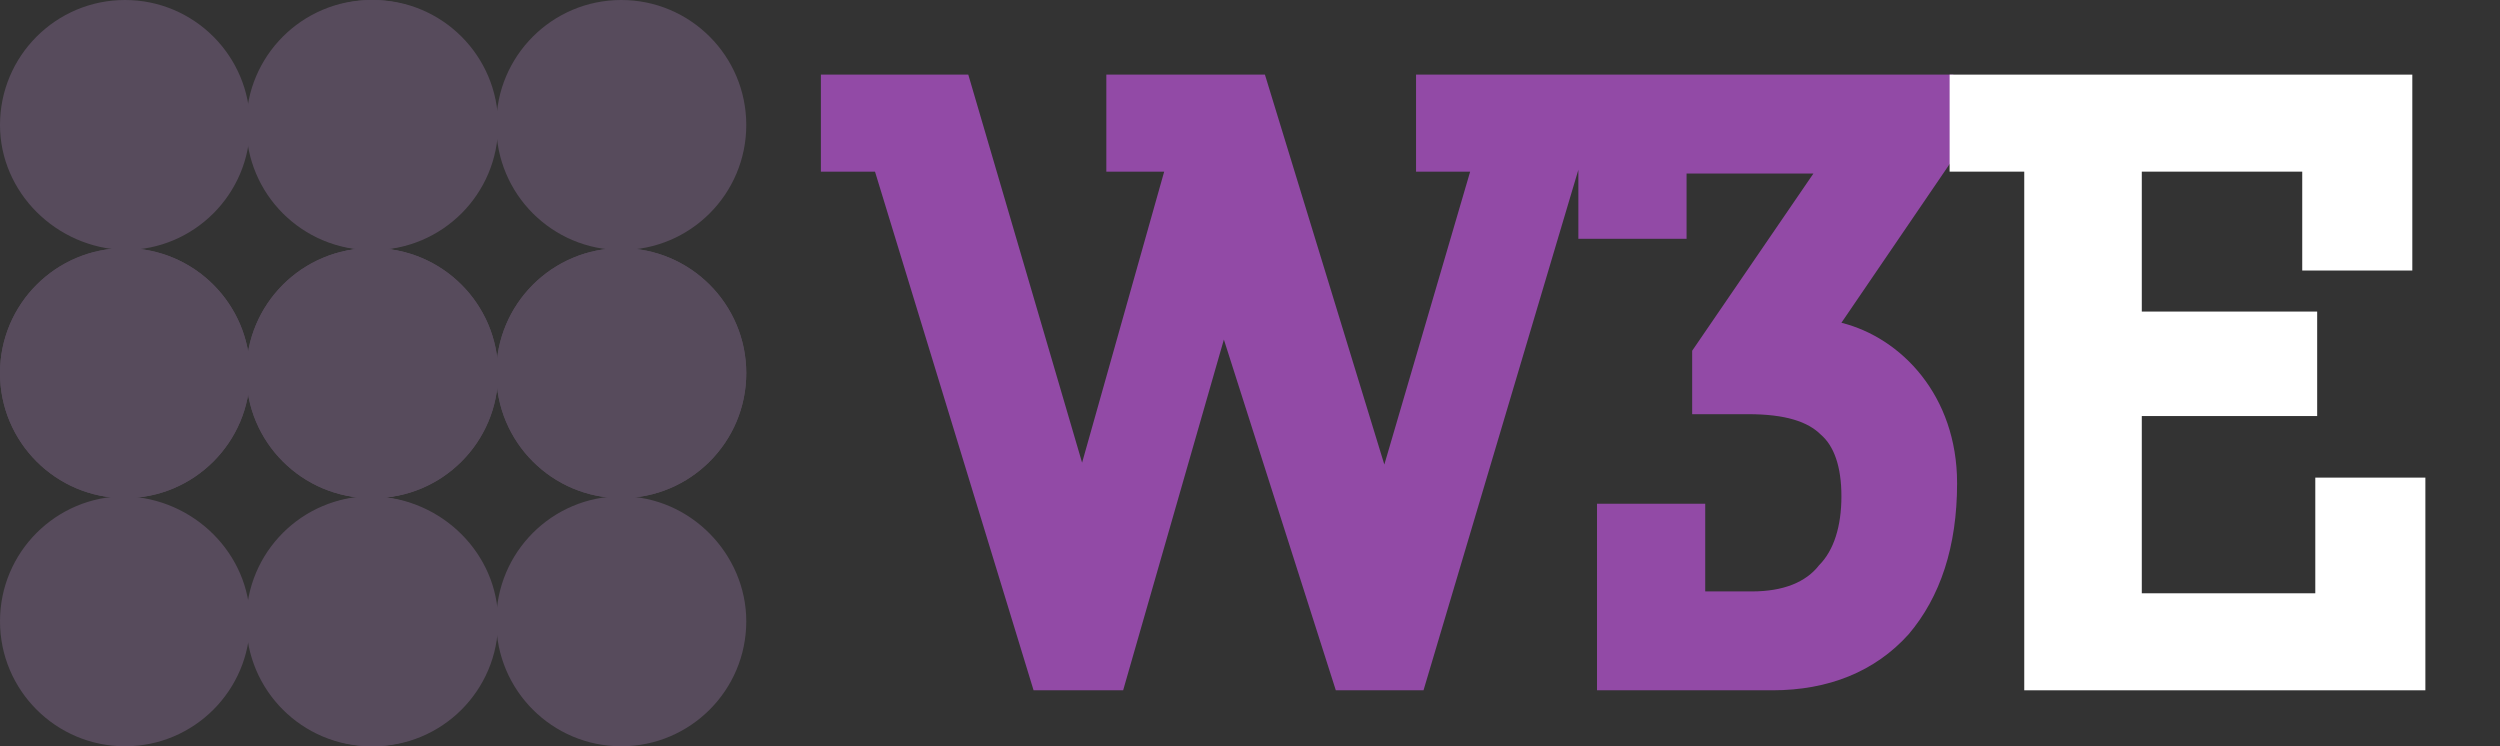
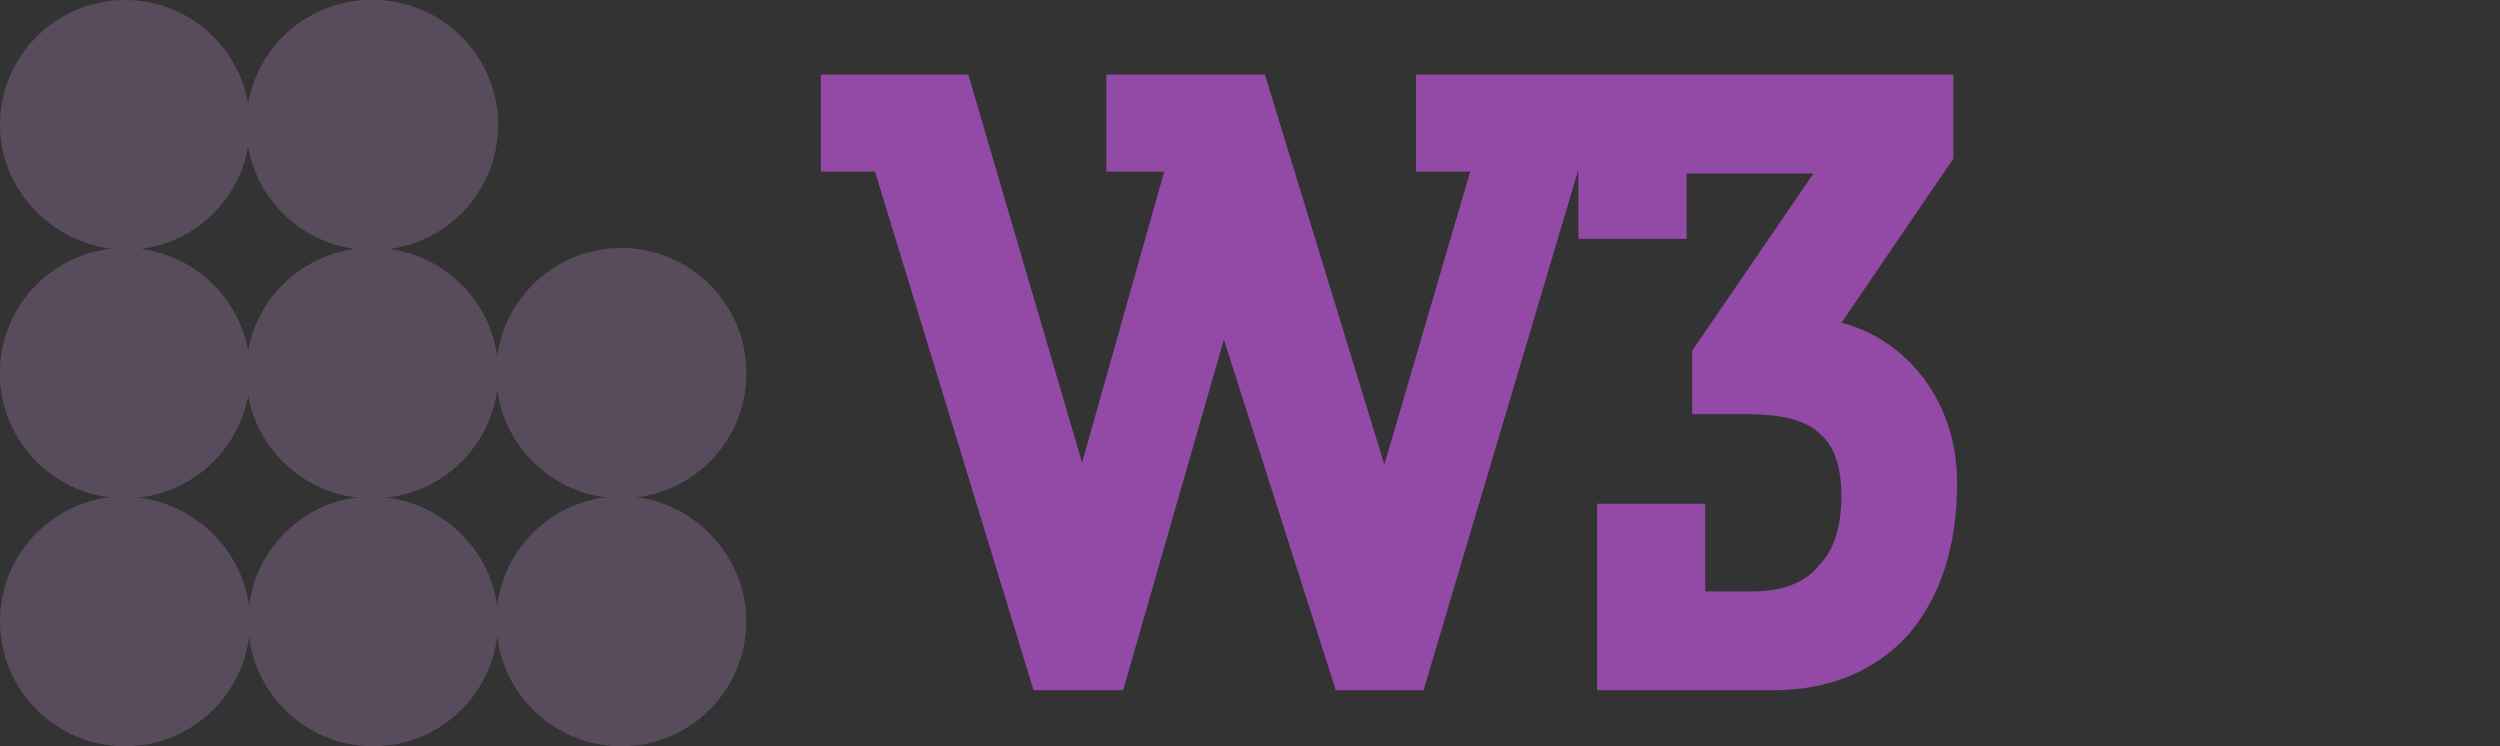
<svg xmlns="http://www.w3.org/2000/svg" id="Layer_1" x="0px" y="0px" viewBox="0 0 134 40" style="enable-background:new 0 0 134 40;" xml:space="preserve">
  <rect x="0" y="0" width="134" height="40" fill="#333333" stroke="none" />
  <style type="text/css"> .st0{fill:#924AA6;} .st1{fill-rule:evenodd;clip-rule:evenodd;fill:#924AA6;} .st2{fill:#FFFFFF;} .st3{fill-rule:evenodd;clip-rule:evenodd;fill:#FFFFFF;} .st4{fill:#574B5C;} </style>
  <path class="st0" d="M45.1,8.1V5.2H51l7,23.6h0.1l5.9-20.6h-3.5V5.2H67l7.1,23.6h0.1l6.1-20.7H77V5.2h7.7l-9.2,30.7h-3.1l-6.8-21.5 h-0.1l-6.2,21.5h-3.1L47.8,8.1H45.1z" />
  <path class="st0" d="M103.7,25.9c0,6.2-3.3,9.9-8.8,9.9h-8v-7.6h3.5v4.7h3.6c4,0,5.9-2.8,5.9-6.3c0-3.6-1.9-5.5-6.2-5.5H92v-1.9 l7.5-11H89.4v3.5h-3.5V5.2h17.7v3.1l-7,10.1C99.8,17.9,103.7,20.7,103.7,25.9z" />
  <path class="st1" d="M98.7,17.3l6-8.8V4H86.3h-1.5h-8.9v5.2h2.9l-4.6,15.7L67.8,4h-8.5v5.2h3.1L58,24.8L51.9,4H44v5.2h2.9L55.4,37 h4.8l5.4-18.8l6,18.8h4.7l8.3-27.9v3.7h5.8V9.3h6.8l-6.5,9.5v3.4h3c2,0,3.2,0.4,3.9,1.1c0.7,0.6,1.1,1.7,1.1,3.3 c0,1.6-0.4,2.9-1.2,3.7c-0.7,0.9-1.9,1.4-3.6,1.4h-2.5v-4.7h-5.8V37H95c3,0,5.5-1,7.3-3c1.7-2,2.6-4.7,2.6-8.1 C104.9,21.2,101.9,18.1,98.7,17.3z" />
-   <path class="st2" d="M128.9,35.8h-19.2V8.1h-4V5.2h22.5v8.2h-3.6V8.1h-10.8v9.8h9.3v3.3h-9.3v11.7h11.5v-6.2h3.6V35.8z" />
-   <polygon class="st3" points="124.1,25.6 124.1,31.8 114.8,31.8 114.8,22.3 124.2,22.3 124.2,16.7 114.8,16.7 114.8,9.2 123.4,9.2 123.4,14.5 129.3,14.5 129.3,4 104.5,4 104.5,9.2 108.5,9.2 108.5,37 130,37 130,25.6 " />
  <path class="st4" d="M13.4,20c0,3.7-3,6.7-6.7,6.7C3,26.7,0,23.7,0,20c0-3.7,3-6.7,6.7-6.7C10.4,13.3,13.4,16.3,13.4,20z" />
  <path class="st4" d="M26.7,20c0,3.7-3,6.7-6.7,6.7c-3.7,0-6.7-3-6.7-6.7s3-6.7,6.7-6.7C23.7,13.3,26.7,16.3,26.7,20z" />
  <path class="st4" d="M13.4,33.3c0,3.7-3,6.7-6.7,6.7C3,40,0,37,0,33.3c0-3.7,3-6.7,6.7-6.7C10.4,26.7,13.4,29.7,13.4,33.3z" />
  <path class="st4" d="M26.7,33.3c0,3.7-3,6.7-6.7,6.7c-3.7,0-6.7-3-6.7-6.7s3-6.7,6.7-6.7C23.7,26.7,26.7,29.7,26.7,33.3z" />
-   <path class="st4" d="M13.4,6.7c0,3.7-3,6.7-6.7,6.7C3,13.3,0,10.3,0,6.7C0,3,3,0,6.7,0C10.4,0,13.4,3,13.4,6.7z" />
+   <path class="st4" d="M13.4,6.7c0,3.7-3,6.7-6.7,6.7C3,13.3,0,10.3,0,6.7C0,3,3,0,6.7,0C10.4,0,13.4,3,13.4,6.7" />
  <path class="st4" d="M26.7,6.7c0,3.7-3,6.7-6.7,6.7c-3.7,0-6.7-3-6.7-6.7c0-3.7,3-6.7,6.7-6.7C23.7,0,26.7,3,26.7,6.7z" />
  <path class="st4" d="M13.4,20c0,3.7-3,6.7-6.7,6.7C3,26.7,0,23.7,0,20c0-3.7,3-6.7,6.7-6.7C10.4,13.3,13.4,16.3,13.4,20z" />
  <path class="st4" d="M26.7,20c0,3.7-3,6.7-6.7,6.7c-3.7,0-6.7-3-6.7-6.7s3-6.7,6.7-6.7C23.7,13.3,26.7,16.3,26.7,20z" />
  <path class="st4" d="M26.6,20c0,3.7-3,6.7-6.7,6.7c-3.7,0-6.7-3-6.7-6.7s3-6.7,6.7-6.7C23.6,13.3,26.6,16.3,26.6,20z" />
  <path class="st4" d="M40,20c0,3.7-3,6.7-6.7,6.7s-6.7-3-6.7-6.7s3-6.7,6.7-6.7S40,16.3,40,20z" />
-   <path class="st4" d="M26.6,33.3c0,3.7-3,6.7-6.7,6.7c-3.7,0-6.7-3-6.7-6.7s3-6.7,6.7-6.7C23.6,26.7,26.6,29.7,26.6,33.3z" />
  <path class="st4" d="M40,33.3c0,3.7-3,6.7-6.7,6.7s-6.7-3-6.7-6.7s3-6.7,6.7-6.7S40,29.7,40,33.3z" />
  <path class="st4" d="M26.6,6.7c0,3.7-3,6.7-6.7,6.7c-3.7,0-6.7-3-6.7-6.7c0-3.7,3-6.7,6.7-6.7C23.6,0,26.6,3,26.6,6.7z" />
-   <path class="st4" d="M40,6.7c0,3.7-3,6.7-6.7,6.7s-6.7-3-6.7-6.7c0-3.7,3-6.7,6.7-6.7C37,0,40,3,40,6.7z" />
  <path class="st4" d="M26.6,20c0,3.7-3,6.7-6.7,6.7c-3.7,0-6.7-3-6.7-6.7s3-6.7,6.7-6.7C23.6,13.3,26.6,16.3,26.6,20z" />
  <path class="st4" d="M40,20c0,3.7-3,6.7-6.7,6.7s-6.7-3-6.7-6.7s3-6.7,6.7-6.7S40,16.3,40,20z" />
</svg>